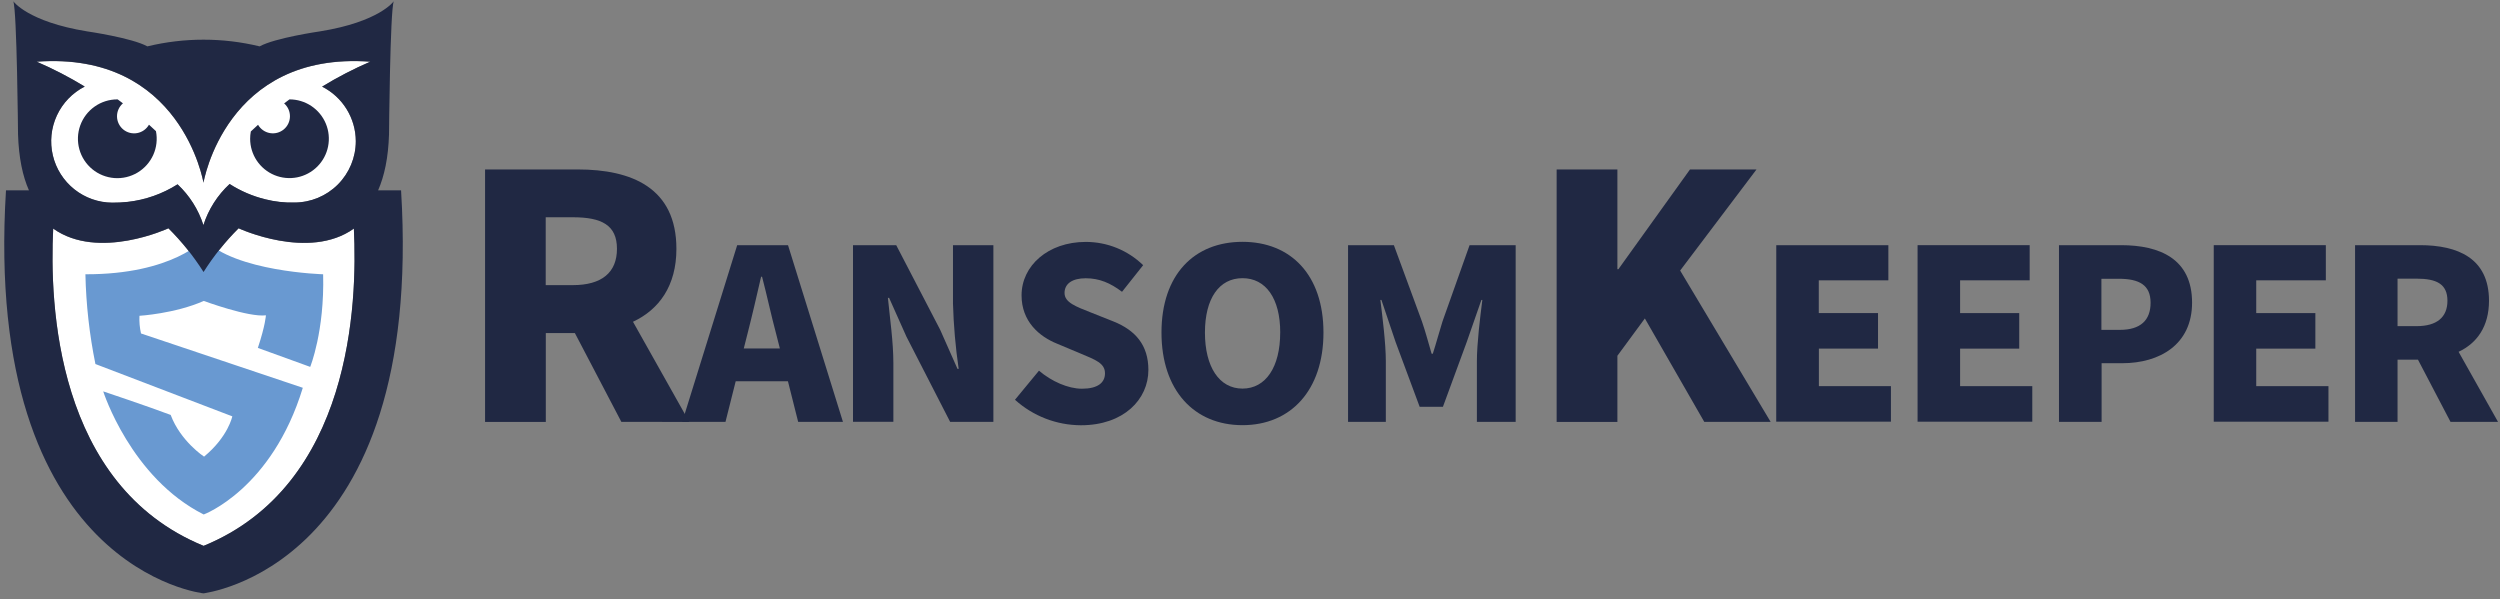
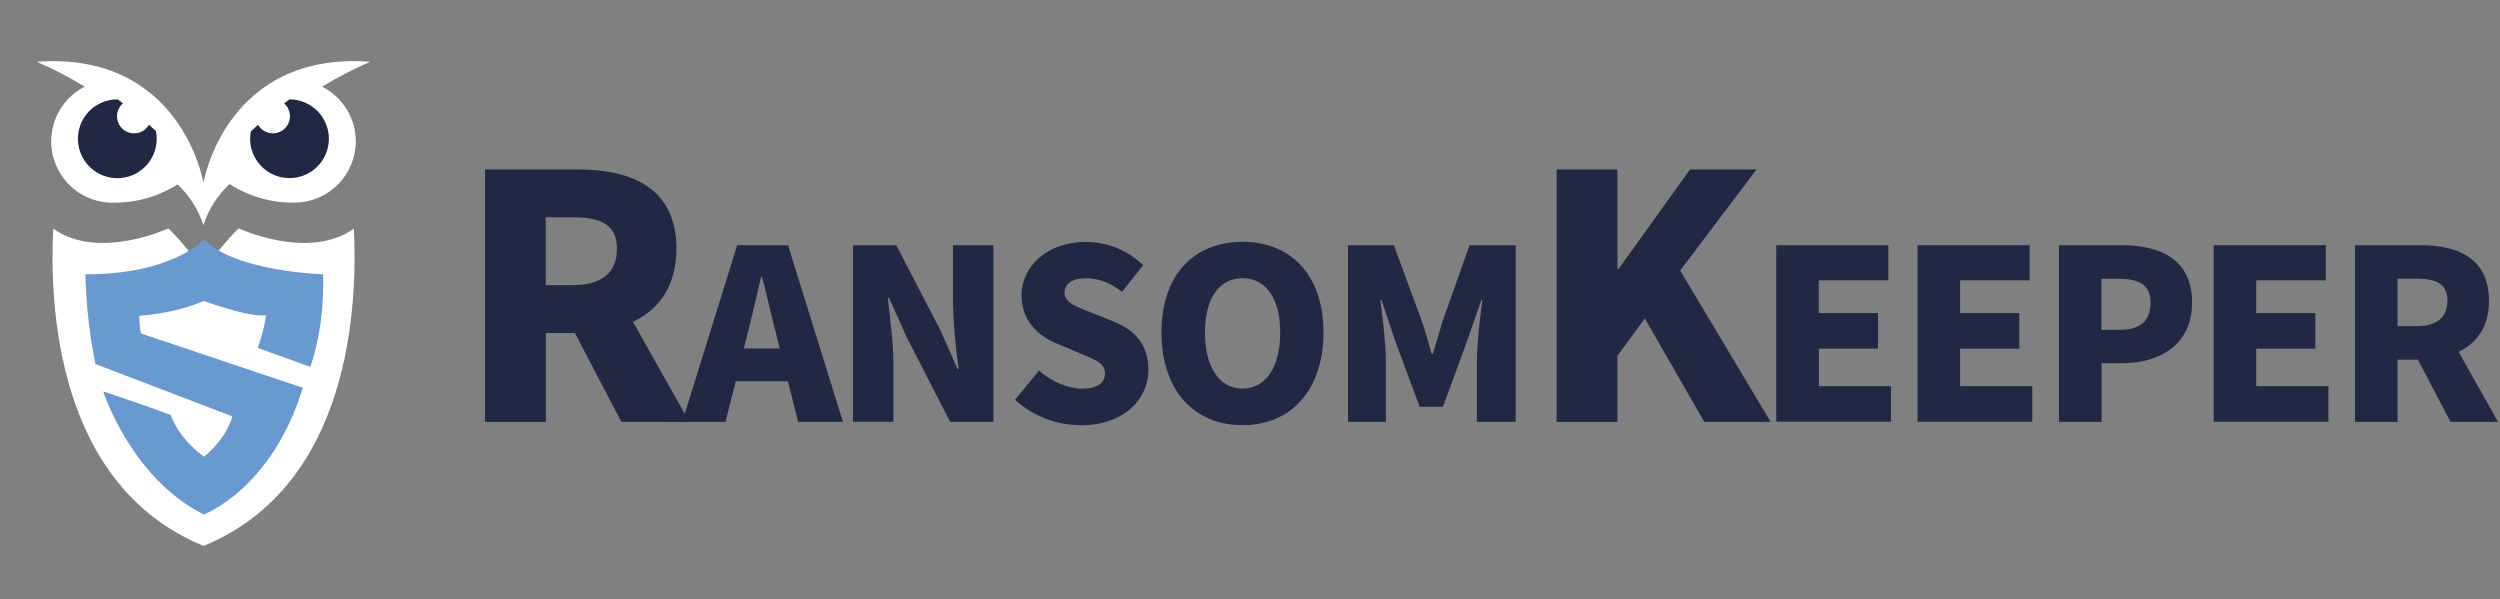
<svg xmlns="http://www.w3.org/2000/svg" width="342" height="82" viewBox="0 0 342 82" fill="none">
  <rect x="0" y="0" width="342" height="82" fill="#808080" stroke="none" />
  <path d="M27.847 74.678C7.601 66.381 6.77 41.525 7.279 31.278C13.467 35.699 23.042 31.238 23.042 31.238C24.862 33.048 26.474 35.055 27.847 37.224C29.217 35.055 30.826 33.048 32.643 31.238C32.643 31.238 42.231 35.707 48.411 31.278C48.919 41.525 48.088 66.381 27.847 74.678Z" fill="white" />
  <path d="M48.672 19.317C48.672 21.544 47.787 23.68 46.212 25.256C44.637 26.831 42.501 27.715 40.273 27.715C38.933 27.752 37.594 27.603 36.295 27.273C34.563 26.848 32.912 26.14 31.41 25.178C29.749 26.712 28.514 28.651 27.826 30.805C27.141 28.674 25.924 26.752 24.289 25.222C22.218 26.538 19.872 27.363 17.433 27.631C16.741 27.702 16.046 27.736 15.351 27.733C13.469 27.722 11.645 27.079 10.172 25.907C8.699 24.735 7.662 23.102 7.229 21.27C6.795 19.439 6.989 17.514 7.78 15.806C8.57 14.098 9.912 12.705 11.589 11.851C9.48 10.561 7.282 9.424 5.012 8.447C24.828 6.993 27.834 25.006 27.834 25.006C27.834 25.006 30.836 6.993 50.653 8.447C48.378 9.427 46.175 10.568 44.062 11.859C45.443 12.557 46.604 13.623 47.417 14.939C48.231 16.255 48.665 17.77 48.672 19.317Z" fill="white" />
  <path d="M42.436 50.189C42.436 50.189 44.412 45.327 44.205 37.52C44.205 37.52 32.194 37.189 27.92 32.746C27.92 32.746 23.659 37.556 11.684 37.52C11.774 41.646 12.232 45.756 13.054 49.8L31.779 56.957C31.779 56.957 31.222 59.733 27.915 62.469C27.915 62.469 24.693 60.356 23.349 56.762C20.105 55.542 14.119 53.54 14.119 53.54C14.119 53.54 17.894 65.369 27.867 70.382C27.867 70.382 37.189 66.938 41.424 53.049L19.291 45.618C19.109 44.826 19.037 44.012 19.079 43.2C19.079 43.2 23.941 42.909 27.876 41.167C27.876 41.167 34.016 43.439 36.376 43.134C36.376 43.134 36.314 44.46 35.275 47.594L42.436 50.189Z" fill="#6999D1" />
  <path d="M21.335 17.941C21.021 17.64 20.703 17.349 20.38 17.057C20.212 17.354 19.982 17.61 19.704 17.808C19.427 18.006 19.109 18.142 18.774 18.204C18.439 18.267 18.094 18.255 17.764 18.171C17.434 18.086 17.126 17.93 16.862 17.714C16.599 17.497 16.385 17.226 16.238 16.919C16.09 16.612 16.011 16.276 16.007 15.935C16.003 15.594 16.073 15.256 16.213 14.945C16.353 14.634 16.559 14.358 16.817 14.135C16.579 13.954 16.336 13.768 16.097 13.596H16.053C14.942 13.595 13.858 13.937 12.95 14.576C12.041 15.215 11.352 16.119 10.977 17.164C10.602 18.209 10.559 19.345 10.854 20.416C11.149 21.487 11.768 22.44 12.626 23.146C13.483 23.851 14.538 24.274 15.646 24.358C16.753 24.441 17.859 24.18 18.813 23.61C19.766 23.04 20.52 22.19 20.972 21.175C21.423 20.16 21.55 19.031 21.335 17.941Z" fill="#202843" />
  <path d="M39.598 13.596C39.355 13.773 39.112 13.963 38.869 14.144C39.124 14.367 39.328 14.644 39.465 14.954C39.603 15.265 39.671 15.601 39.666 15.941C39.66 16.28 39.581 16.614 39.433 16.92C39.286 17.225 39.073 17.495 38.811 17.71C38.548 17.925 38.242 18.081 37.914 18.166C37.585 18.251 37.242 18.264 36.908 18.203C36.574 18.142 36.258 18.009 35.98 17.813C35.703 17.618 35.471 17.364 35.302 17.07C34.97 17.371 34.639 17.671 34.312 17.985C34.251 18.313 34.22 18.646 34.219 18.98C34.219 20.045 34.535 21.086 35.126 21.971C35.718 22.856 36.559 23.547 37.542 23.954C38.526 24.361 39.609 24.468 40.653 24.26C41.698 24.053 42.657 23.54 43.41 22.787C44.163 22.034 44.676 21.075 44.883 20.03C45.091 18.986 44.985 17.903 44.577 16.919C44.169 15.936 43.48 15.095 42.594 14.503C41.709 13.912 40.668 13.596 39.603 13.596H39.598Z" fill="#202843" />
-   <path d="M54.867 26.04H51.724C52.577 24.1 53.121 21.593 53.218 18.375C53.218 18.375 53.359 1.414 53.868 0.172C53.868 0.172 51.918 2.983 43.767 4.292C43.767 4.292 37.632 5.176 35.519 6.343C30.472 5.123 25.208 5.123 20.162 6.343C18.049 5.18 11.918 4.292 11.918 4.292C3.767 2.966 1.817 0.172 1.817 0.172C2.321 1.414 2.467 18.375 2.467 18.375C2.564 21.593 3.108 24.122 3.961 26.04H0.818C-2.382 78.042 28.004 81.203 27.845 81.172C27.686 81.141 58.063 78.042 54.867 26.04ZM27.845 74.665C7.599 66.368 6.768 41.512 7.276 31.265C13.465 35.685 23.04 31.225 23.04 31.225C24.86 33.035 26.472 35.042 27.845 37.211C29.215 35.042 30.823 33.035 32.641 31.225C32.641 31.225 42.229 35.694 48.408 31.265C48.917 41.525 48.086 66.381 27.845 74.678V74.665ZM48.674 19.303C48.674 21.531 47.789 23.667 46.214 25.242C44.639 26.817 42.502 27.702 40.275 27.702C38.935 27.739 37.596 27.59 36.297 27.26C34.564 26.835 32.914 26.127 31.412 25.165C29.75 26.699 28.515 28.638 27.827 30.792C27.143 28.66 25.925 26.739 24.291 25.209C22.219 26.525 19.874 27.349 17.435 27.618C16.743 27.689 16.048 27.723 15.352 27.72C13.47 27.709 11.646 27.066 10.173 25.893C8.7 24.721 7.664 23.089 7.23 21.257C6.796 19.425 6.99 17.501 7.781 15.793C8.572 14.085 9.913 12.692 11.591 11.837C9.482 10.548 7.284 9.411 5.013 8.434C24.83 6.979 27.836 24.992 27.836 24.992C27.836 24.992 30.837 6.979 50.654 8.434C48.379 9.414 46.177 10.555 44.063 11.846C45.446 12.545 46.608 13.613 47.422 14.931C48.236 16.25 48.669 17.767 48.674 19.317V19.303Z" fill="#202843" />
  <path d="M27.845 30.757C27.843 30.743 27.843 30.729 27.845 30.715V30.757Z" fill="#202843" />
  <path d="M85.001 57.708L78.644 45.565H74.666V57.725H66.356V23.18H79.029C86.406 23.18 92.533 25.686 92.533 34.041C92.533 39.098 90.168 42.347 86.592 44.017L94.297 57.721L85.001 57.708ZM74.653 39.005H78.366C82.309 39.005 84.4 37.29 84.4 34.041C84.4 30.792 82.309 29.722 78.366 29.722H74.653V39.005Z" fill="#202843" />
  <path d="M107.791 52.158H100.643L99.247 57.71H93.332L100.847 33.539H107.8L115.315 57.71H109.188L107.791 52.158ZM106.686 47.671L106.165 45.624C105.515 43.22 104.9 40.32 104.25 37.858H104.118C103.534 40.395 102.885 43.22 102.266 45.624L101.749 47.671H106.686Z" fill="#202843" />
  <path d="M116.691 33.539H122.602L128.613 45.107L130.987 50.465H131.146C130.713 47.505 130.453 44.522 130.368 41.531V33.539H135.894V57.71H129.979L123.998 46.049L121.629 40.744H121.465C121.726 43.441 122.213 46.752 122.213 49.678V57.701H116.691V33.539Z" fill="#202843" />
  <path d="M138.848 54.688L142.132 50.709C143.852 52.172 146.11 53.176 148.011 53.176C150.155 53.176 151.163 52.367 151.163 51.067C151.163 49.67 149.837 49.215 147.75 48.335L144.656 47.036C142.123 46.028 139.749 43.941 139.749 40.405C139.749 36.343 143.387 33.094 148.524 33.094C151.459 33.089 154.279 34.231 156.383 36.276L153.493 39.919C151.901 38.717 150.398 38.067 148.524 38.067C146.734 38.067 145.629 38.778 145.629 40.078C145.629 41.378 147.158 41.93 149.302 42.775L152.326 43.977C155.314 45.179 157.1 47.195 157.1 50.608C157.1 54.635 153.722 58.175 147.874 58.175C144.538 58.165 141.324 56.923 138.848 54.688Z" fill="#202843" />
  <path d="M158.891 45.495C158.891 37.564 163.373 33.082 169.973 33.082C176.572 33.082 181.05 37.6 181.05 45.495C181.05 53.389 176.568 58.163 169.973 58.163C163.377 58.163 158.891 53.42 158.891 45.495ZM175.136 45.495C175.136 40.813 173.155 38.055 169.973 38.055C166.79 38.055 164.836 40.813 164.836 45.495C164.836 50.176 166.785 53.16 169.973 53.16C173.16 53.16 175.131 50.207 175.131 45.495H175.136Z" fill="#202843" />
  <path d="M184.414 33.539H190.682L194.519 43.967C195.005 45.364 195.403 46.893 195.845 48.387H196.009C196.495 46.893 196.893 45.364 197.335 43.967L201.039 33.539H207.343V57.71H202.038V49.426C202.038 47.021 202.48 43.414 202.785 41.027H202.657L200.641 46.809L197.392 55.65H194.21L190.925 46.809L188.976 41.027H188.834C189.126 43.397 189.582 47.004 189.582 49.426V57.71H184.414V33.539Z" fill="#202843" />
  <path d="M212.949 23.18H221.26V36.825H221.397L231.192 23.18H240.29L229.844 37.011L242.221 57.708H233.142L225.017 43.562L221.26 48.668V57.716H212.949V23.18Z" fill="#202843" />
  <path d="M242.993 33.539H258.327V38.349H248.81V42.831H256.913V47.693H248.823V52.825H258.681V57.688H242.988L242.993 33.539Z" fill="#202843" />
  <path d="M262.324 33.539H277.659V38.349H268.142V42.831H276.231V47.693H268.142V52.825H278.017V57.688H262.324V33.539Z" fill="#202843" />
  <path d="M281.668 33.539H290.151C295.477 33.539 299.876 35.422 299.876 41.403C299.876 47.15 295.424 49.687 290.323 49.687H287.499V57.71H281.668V33.539ZM290.005 45.125C292.834 45.125 294.2 43.799 294.2 41.421C294.2 38.981 292.639 38.136 289.846 38.136H287.472V45.125H290.005Z" fill="#202843" />
  <path d="M302.84 33.539H318.174V38.349H308.653V42.831H316.742V47.693H308.653V52.825H318.532V57.688H302.84V33.539Z" fill="#202843" />
  <path d="M335.23 57.71L330.778 49.201H327.985V57.71H322.172V33.539H331.039C336.207 33.539 340.495 35.307 340.495 41.142C340.495 44.678 338.837 46.955 336.335 48.127L341.728 57.71H335.23ZM327.985 44.617H330.584C333.347 44.617 334.81 43.414 334.81 41.142C334.81 38.87 333.347 38.119 330.584 38.119H327.985V44.617Z" fill="#202843" />
</svg>